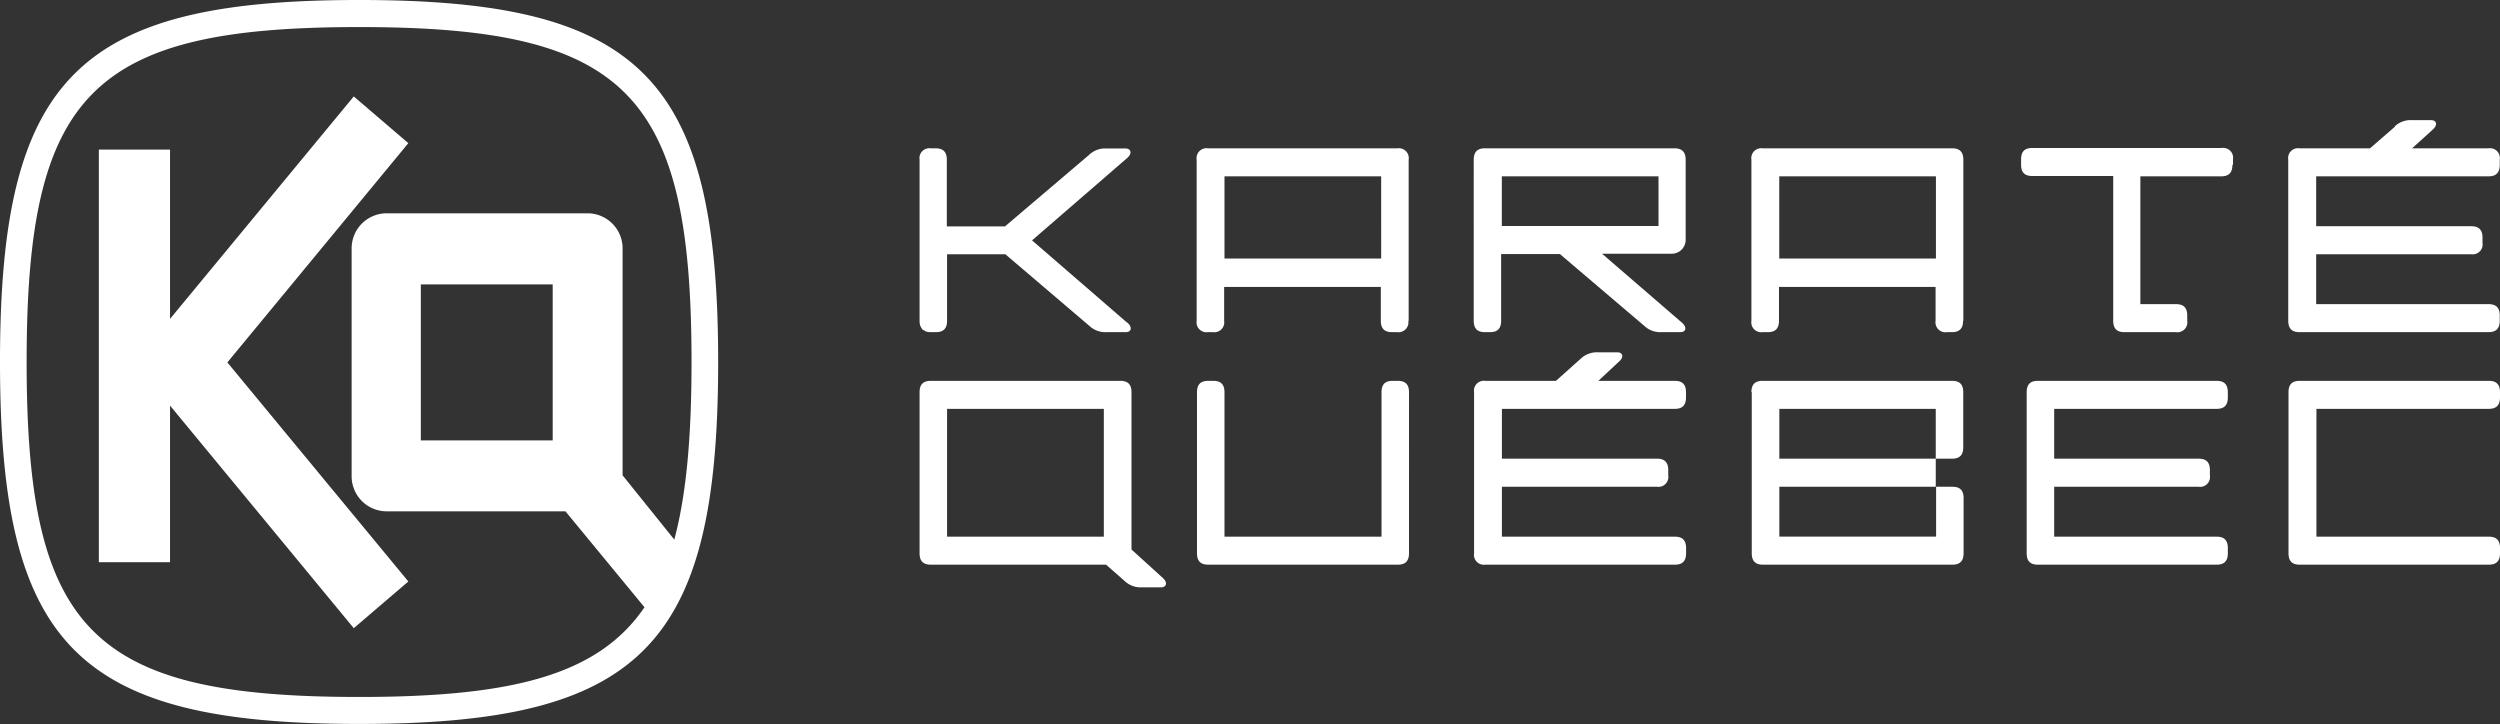
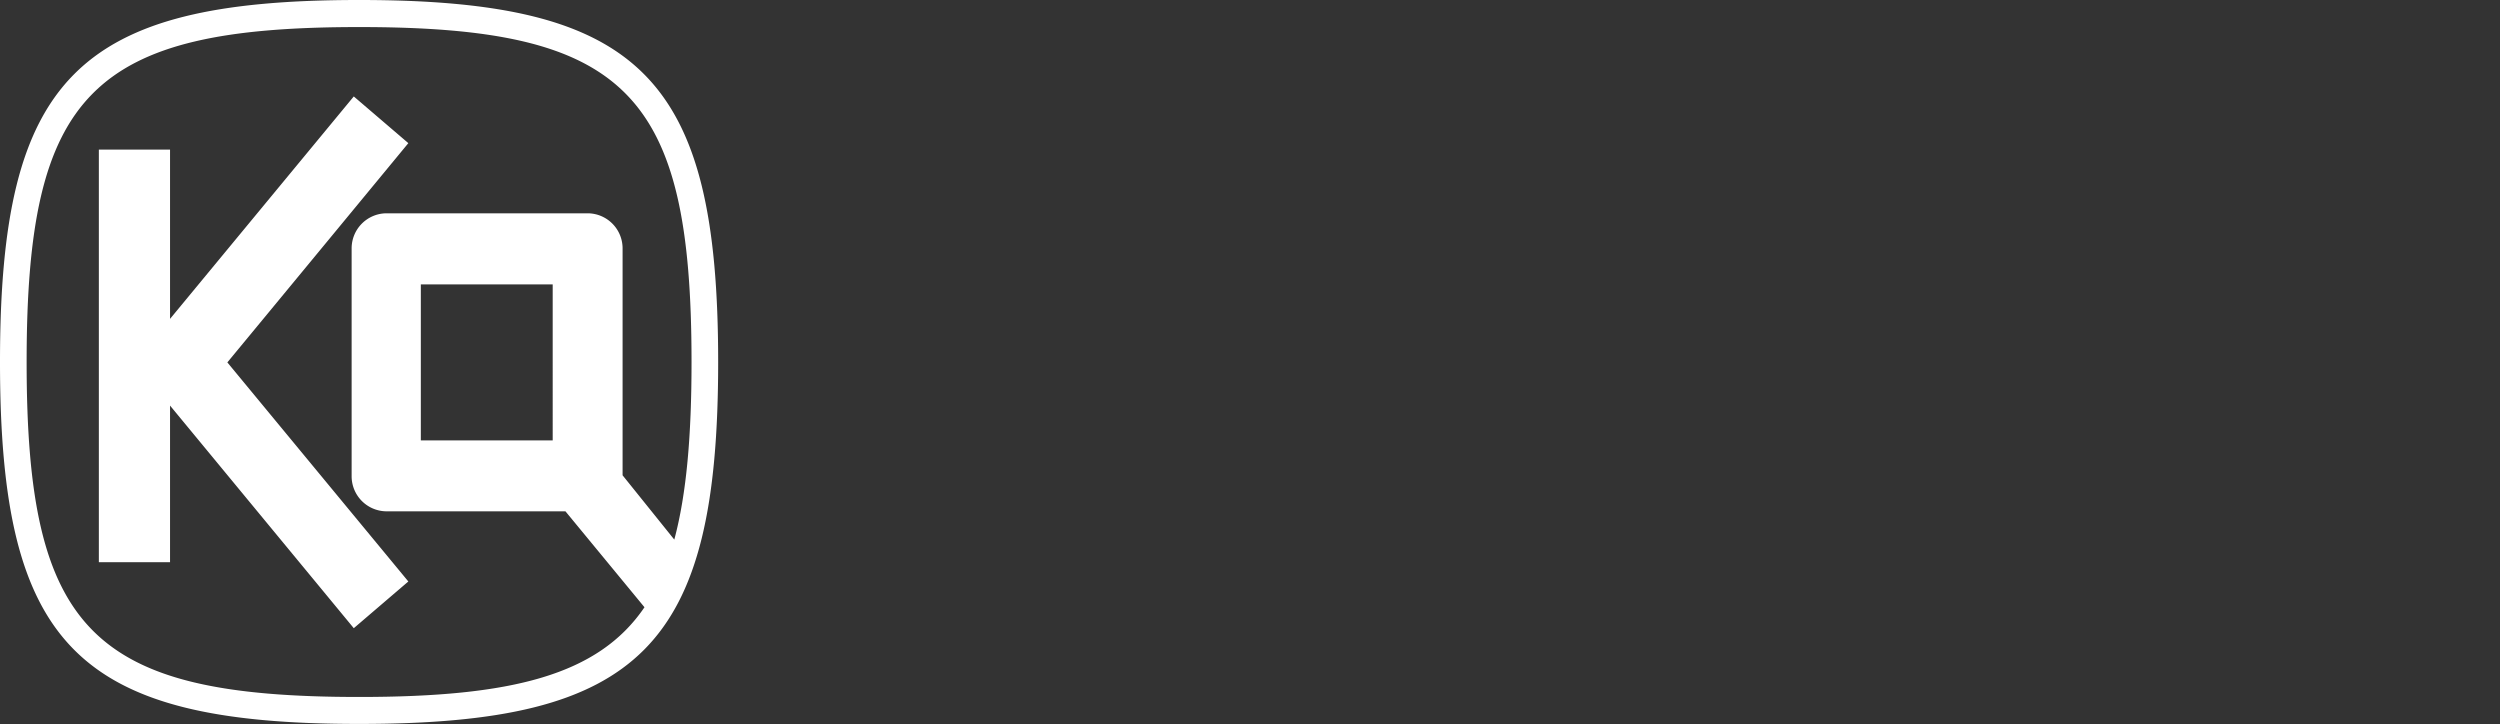
<svg xmlns="http://www.w3.org/2000/svg" viewBox="0 0 290.08 84.01">
  <rect x="0" y="0" width="290.08" height="84.01" fill="#333333" stroke="none" />
  <defs>
    <style>.cls-1{fill:#fff;}</style>
  </defs>
  <title>logo_KQ</title>
  <g id="Calque_2" data-name="Calque 2">
    <g id="footer">
      <path class="cls-1" d="M19.73,17.36H11.47V65.23h8.26V47.06L41.05,72.89l6.33-5.42-21-25.42c3.56-4.3,21-25.44,21-25.44l-6.33-5.42L19.73,37ZM0,42C0,75,9,84,41.67,84s41.66-9,41.66-42-9-42-41.66-42S0,9,0,42m80.24,0c0,8.51-.57,15.27-2,20.61l-6-7.46V28.86a4.07,4.07,0,0,0-4-4.11H44.8a4.07,4.07,0,0,0-4,4.11V55.23a4.07,4.07,0,0,0,4,4.1H65.61l9.17,11.13C69.4,78.37,59.35,80.87,41.67,80.87c-31,0-38.58-7.63-38.58-38.86S10.66,3.14,41.67,3.14,80.24,10.77,80.24,42m-16.11,9.1H48.83V33h15.3Z" />
-       <path class="cls-1" d="M130.75,37.41l-11-9.52h0v0h0l11-9.52c.7-.6.45-1.14-.14-1.14h-2.24a2.66,2.66,0,0,0-2,.74l-9.76,8.3h-6.75V18.53c0-.89-.41-1.32-1.3-1.32H108a1.15,1.15,0,0,0-1.3,1.32V37.22a2,2,0,0,0,.08.58,1.09,1.09,0,0,0,.08.15,1,1,0,0,0,.16.26.83.83,0,0,0,.22.14c.06,0,.11.08.18.11a2,2,0,0,0,.58.08h.6c.88,0,1.29-.43,1.29-1.32V29.5h6.76l9.75,8.31a2.7,2.7,0,0,0,2,.73h2.24c.59,0,.84-.53.14-1.13m.51,8.1c0-.9-.42-1.32-1.3-1.32H108c-.88,0-1.3.42-1.3,1.32V64.19c0,.91.42,1.33,1.3,1.33h20.34l2.15,1.89a2.68,2.68,0,0,0,2,.74h2.23c.6,0,.85-.54.15-1.14l-3.58-3.25ZM109.89,62.27V47.44h18.19V62.27Zm53.56-25.05V18.53a1.15,1.15,0,0,0-1.3-1.32h-22a1.15,1.15,0,0,0-1.3,1.32V37.22a1.15,1.15,0,0,0,1.3,1.32h.59a1.15,1.15,0,0,0,1.3-1.32V33.29h18.18v3.93c0,.89.41,1.32,1.29,1.32h.6a1.15,1.15,0,0,0,1.3-1.32M142.08,30V20.46h18.18V30Zm53,7.37-9.19-7.93H194a1.61,1.61,0,0,0,1.59-1.63V18.54c0-.9-.42-1.33-1.3-1.33h-22c-.88,0-1.29.43-1.29,1.33V37.22c0,.89.41,1.32,1.29,1.32h.6c.88,0,1.29-.43,1.29-1.32V29.48H181l9.79,8.33a2.7,2.7,0,0,0,2,.73H195c.58,0,.83-.53.13-1.13M174.26,26.22V20.46h18.18v5.76ZM142.08,45.51c0-.9-.42-1.32-1.3-1.32h-.59c-.88,0-1.3.42-1.3,1.32V64.19c0,.91.42,1.33,1.3,1.33h22c.88,0,1.3-.42,1.3-1.33V45.51c0-.9-.42-1.32-1.3-1.32h-.6c-.88,0-1.29.42-1.29,1.32V62.27H142.08Zm85.73-8.29V18.53c0-.89-.41-1.32-1.29-1.32h-22a1.15,1.15,0,0,0-1.3,1.32V37.22a1.15,1.15,0,0,0,1.3,1.32h.6c.89,0,1.3-.43,1.3-1.32V33.29h18.17v3.93a1.15,1.15,0,0,0,1.31,1.32h.59c.88,0,1.29-.43,1.29-1.32M206.45,30V20.46h18.18V30Zm52.65-10.9v-.61a1.15,1.15,0,0,0-1.3-1.32h-22c-.88,0-1.29.43-1.29,1.32v.61c0,.9.41,1.32,1.29,1.32h9.4V37.22c0,.89.41,1.32,1.29,1.32h6a1.15,1.15,0,0,0,1.3-1.32v-.61c0-.9-.42-1.32-1.3-1.32h-4.14V20.46h9.38c.88,0,1.3-.42,1.3-1.32M235.16,45.51V64.2c0,.9.41,1.32,1.3,1.32H257.2c.88,0,1.3-.42,1.3-1.32v-.61c0-.9-.42-1.32-1.3-1.32H238.35V56.48h16.76a1.15,1.15,0,0,0,1.31-1.32v-.61c0-.9-.41-1.33-1.31-1.33H238.35V47.44H257.2c.88,0,1.3-.42,1.3-1.32v-.61c0-.9-.42-1.32-1.3-1.32H236.46c-.89,0-1.3.42-1.3,1.32m30.38,0V64.19c0,.91.41,1.33,1.3,1.33h21.94c.88,0,1.3-.42,1.3-1.33v-.6c0-.9-.42-1.32-1.3-1.32h-20V47.44h20c.88,0,1.3-.43,1.3-1.33v-.6c0-.9-.42-1.32-1.3-1.32H266.84c-.89,0-1.3.42-1.3,1.32m12.38-30.84L275,17.21h-8.19a1.14,1.14,0,0,0-1.3,1.31V37.21c0,.9.41,1.33,1.3,1.33h21.94c.88,0,1.3-.43,1.3-1.33v-.6c0-.9-.42-1.32-1.3-1.32h-20V29.5h18a1.15,1.15,0,0,0,1.3-1.32v-.61c0-.9-.42-1.32-1.3-1.32h-18V20.46h20c.88,0,1.3-.43,1.3-1.33v-.61a1.14,1.14,0,0,0-1.3-1.31h-8.87l2.36-2.14c.69-.6.45-1.13-.15-1.13h-2.23a2.69,2.69,0,0,0-2,.73M203.26,45.51V64.19c0,.9.42,1.33,1.29,1.33h22c.87,0,1.29-.43,1.29-1.33V57.8c0-.9-.41-1.32-1.29-1.32h-1.9v5.78H206.46V56.48h18.15s0-.43,0-1.32v-.61c0-.9,0-1.33,0-1.33H206.46V47.44h18.15v5.78h1.9c.88,0,1.29-.43,1.29-1.32V45.51h0c0-.91-.42-1.32-1.29-1.32h-22c-.87,0-1.29.42-1.29,1.32m-22.68-1.32h-8.2a1.15,1.15,0,0,0-1.3,1.32V64.2a1.15,1.15,0,0,0,1.3,1.32h22c.88,0,1.3-.42,1.3-1.32v-.61c0-.9-.42-1.32-1.3-1.32H174.27V56.48h18a1.15,1.15,0,0,0,1.3-1.32v-.61c0-.9-.42-1.33-1.3-1.33h-18V47.44h20.06c.88,0,1.3-.42,1.3-1.32v-.61c0-.9-.42-1.32-1.3-1.32h-8.87L187.81,42c.7-.59.46-1.12-.15-1.12h-2.23a2.71,2.71,0,0,0-2,.73Z" />
    </g>
  </g>
</svg>